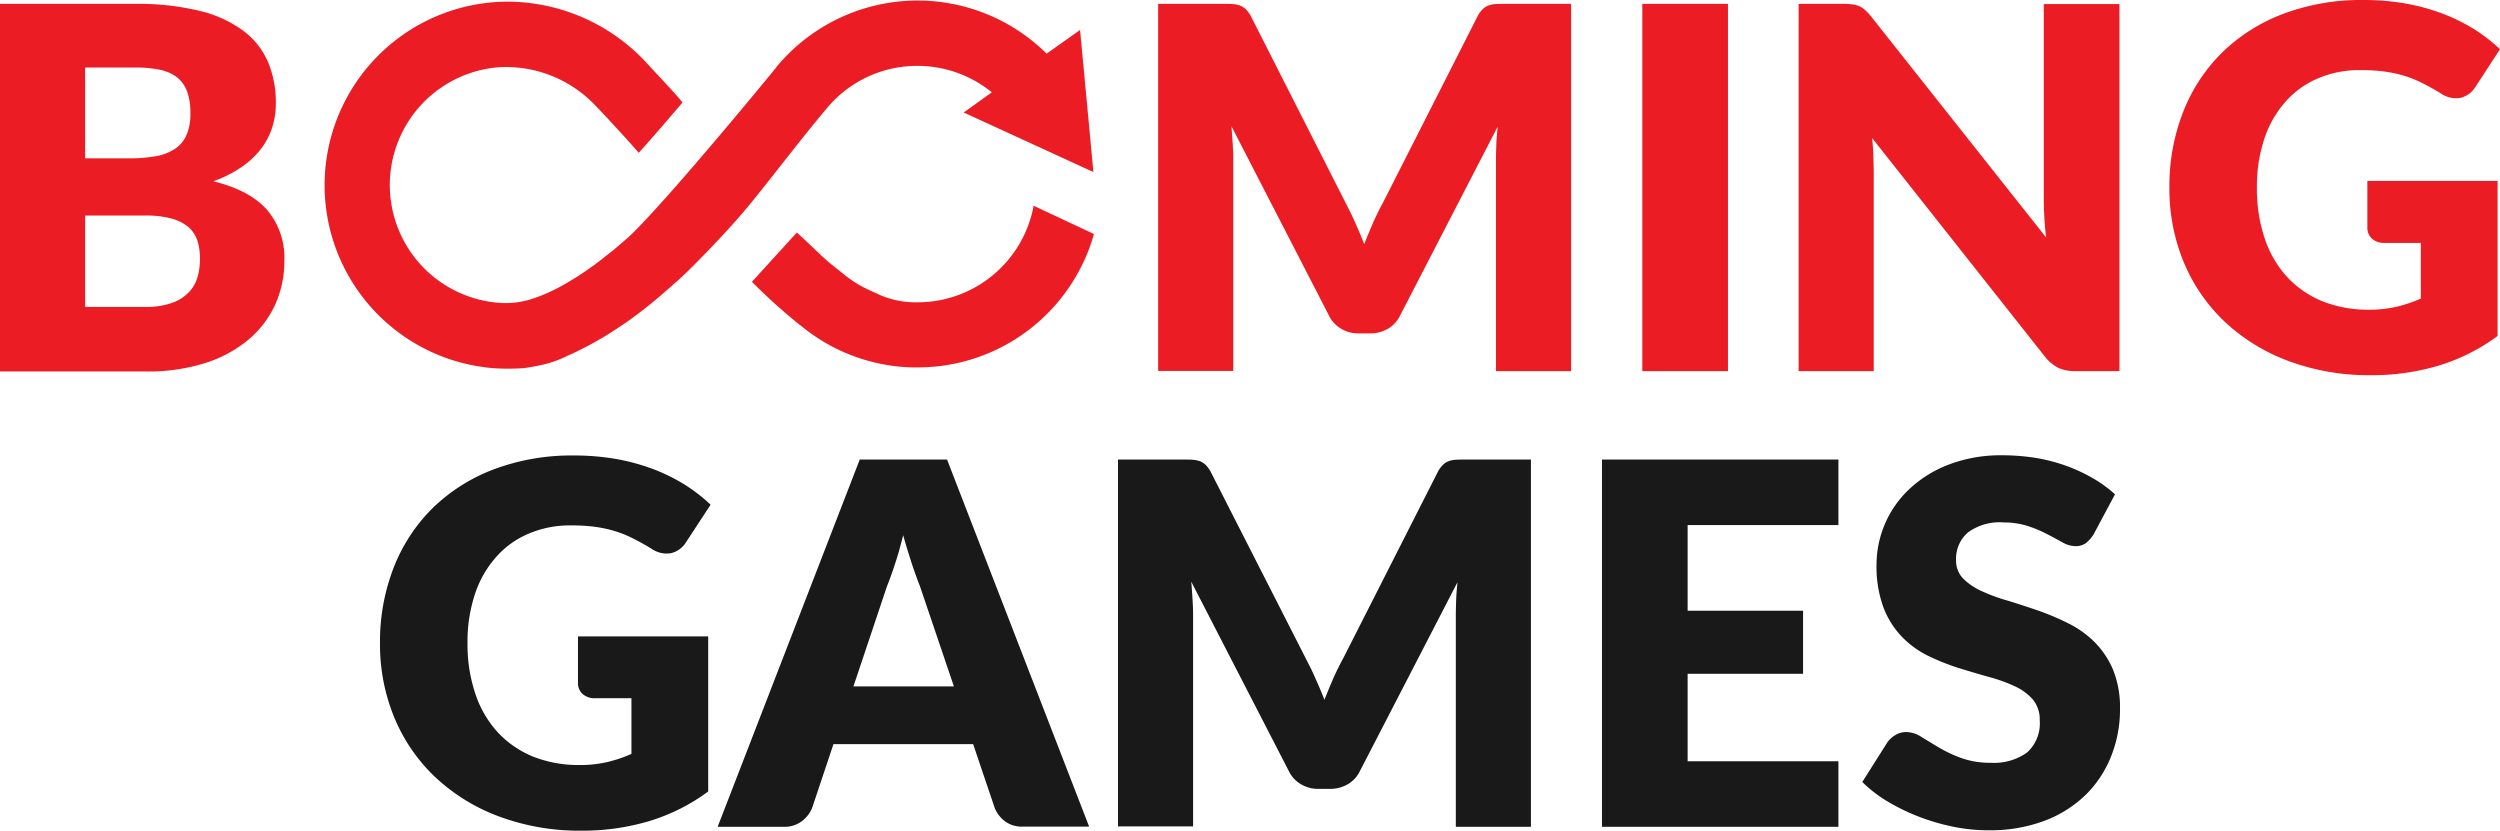
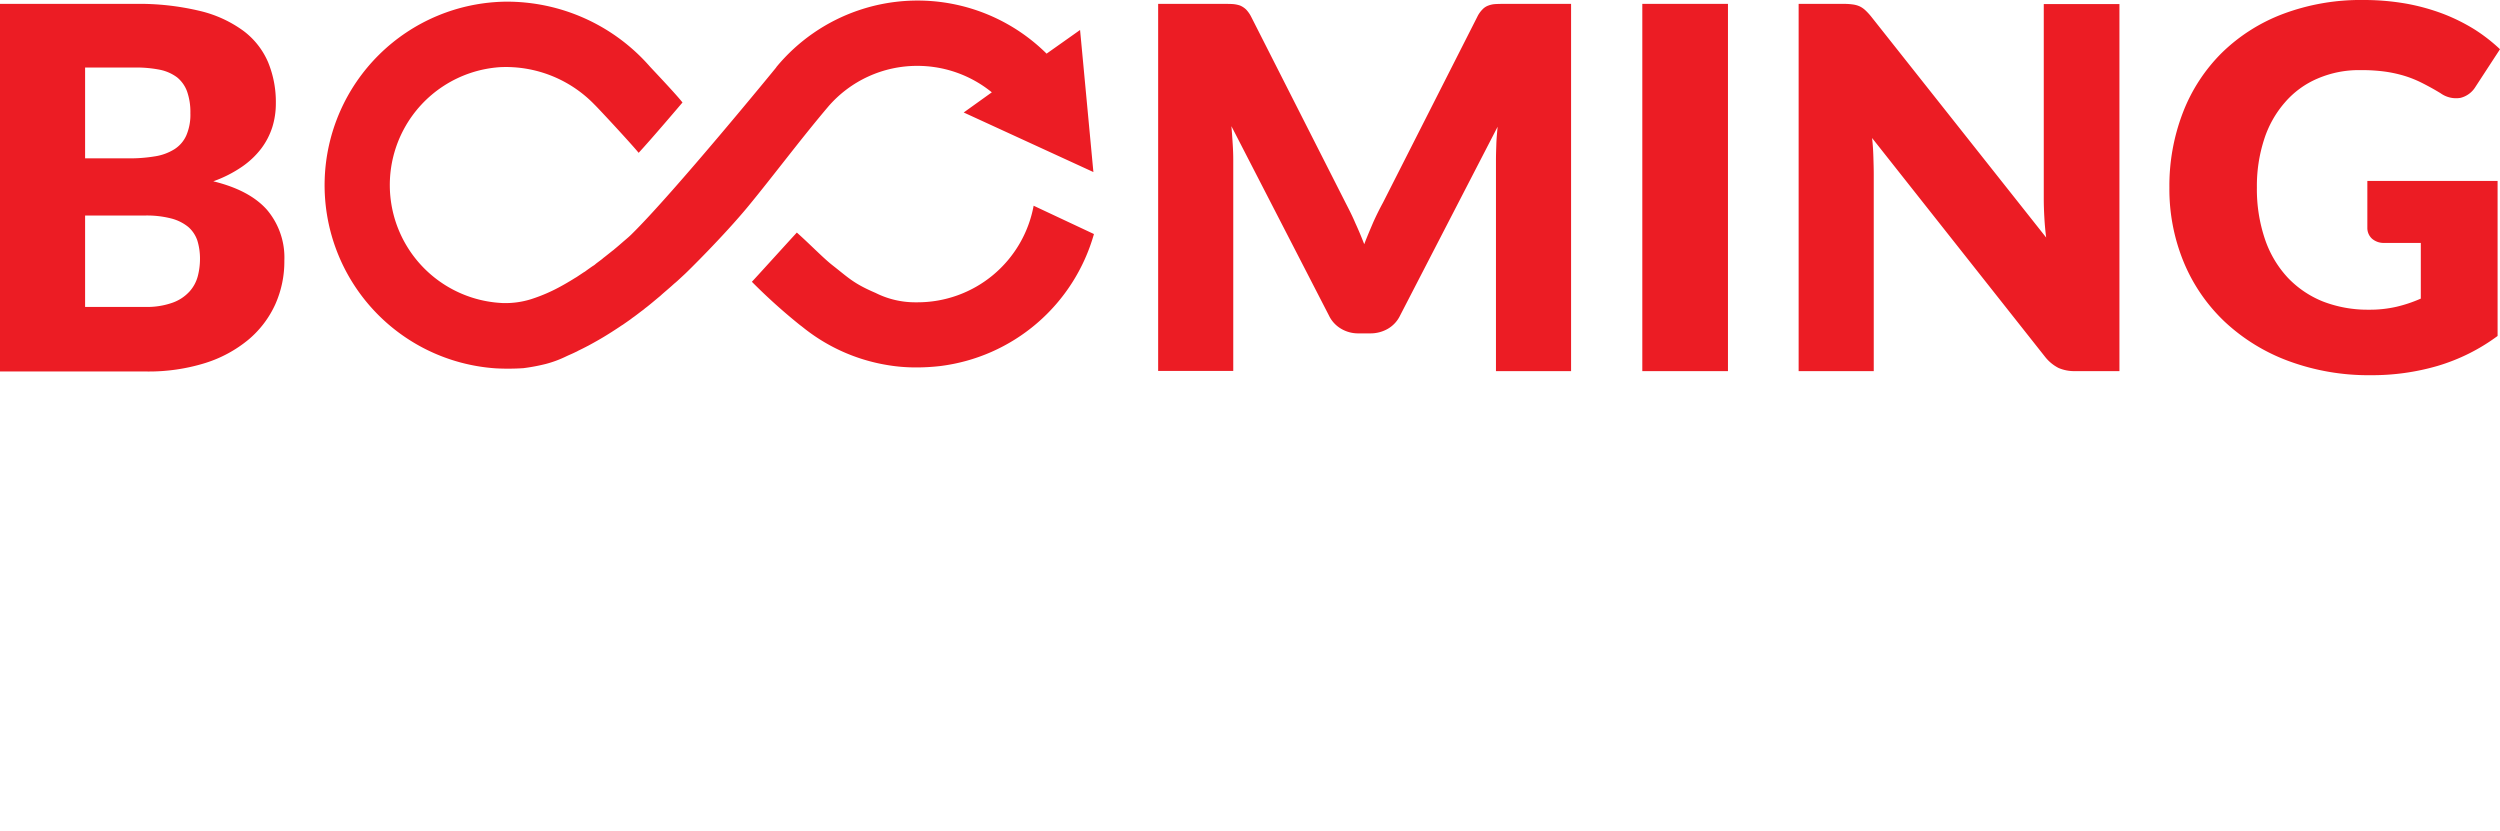
<svg xmlns="http://www.w3.org/2000/svg" viewBox="0 0 352.723 117.2">
  <defs>
    <style>.cls-1{fill:#191919;}.cls-2{fill:#ec1c24;}</style>
  </defs>
  <g id="Layer_2" data-name="Layer 2">
    <g id="Layer_1-2" data-name="Layer 1">
-       <path class="cls-1" d="M81.492,89.793H99.92v21.874a27.203,27.203,0,0,1-8.483,4.229A32.958,32.958,0,0,1,82.04,117.2a32.531,32.531,0,0,1-11.642-2.01,26.724,26.724,0,0,1-8.979-5.534,24.428,24.428,0,0,1-5.769-8.379,27.024,27.024,0,0,1-2.036-10.545,28.735,28.735,0,0,1,1.931-10.65,24.074,24.074,0,0,1,5.481-8.379,24.953,24.953,0,0,1,8.64-5.482,31.165,31.165,0,0,1,11.328-1.958,34.506,34.506,0,0,1,6.082.522,29.506,29.506,0,0,1,5.247,1.462A26.455,26.455,0,0,1,96.71,68.441a24.204,24.204,0,0,1,3.55,2.767l-3.472,5.299a3.427,3.427,0,0,1-2.114,1.54,3.736,3.736,0,0,1-2.793-.652c-.94-.574-1.853-1.07-2.688-1.488a15.642,15.642,0,0,0-2.584-1.018,18.549,18.549,0,0,0-2.767-.574,24.779,24.779,0,0,0-3.263-.183,14.709,14.709,0,0,0-6.082,1.201,12.573,12.573,0,0,0-4.594,3.367,14.745,14.745,0,0,0-2.924,5.221,21.244,21.244,0,0,0-1.018,6.761,21.96,21.96,0,0,0,1.149,7.335,15.027,15.027,0,0,0,3.211,5.403,14.04,14.04,0,0,0,4.986,3.367,17.461,17.461,0,0,0,6.421,1.149,16.758,16.758,0,0,0,3.942-.418,19.494,19.494,0,0,0,3.419-1.149V98.511H83.972a2.516,2.516,0,0,1-1.775-.6,2.047,2.047,0,0,1-.652-1.54V89.793Zm72.173,26.833h-9.319a4.048,4.048,0,0,1-2.532-.731,4.54,4.54,0,0,1-1.462-1.879l-3.054-9.031H117.592l-3.028,9.057a4.493,4.493,0,0,1-1.409,1.801,4.003,4.003,0,0,1-2.506.809h-9.397l20.047-51.813h12.32ZM134.584,96.84l-4.803-14.174c-.365-.887-.731-1.958-1.149-3.184-.392-1.227-.809-2.532-1.201-3.968-.365,1.436-.731,2.793-1.149,4.02-.392,1.227-.783,2.297-1.149,3.211L120.411,96.84Zm81.413-32.002v51.813H205.4V86.843c0-.679.026-1.436.052-2.245s.104-1.618.183-2.454l-13.756,26.625a4.316,4.316,0,0,1-1.723,1.879,4.877,4.877,0,0,1-2.48.653h-1.645a4.695,4.695,0,0,1-2.48-.653,4.316,4.316,0,0,1-1.723-1.879l-13.756-26.703c.078.861.13,1.697.183,2.506s.078,1.566.078,2.245V116.6H157.737V64.838h9.162c.522,0,.966,0,1.357.026a4.112,4.112,0,0,1,1.044.209,2.44,2.44,0,0,1,.835.548,4.284,4.284,0,0,1,.731,1.044l13.391,26.285c.47.913.94,1.827,1.357,2.819q.665,1.449,1.253,2.976c.392-1.044.835-2.062,1.253-3.054.444-.992.914-1.932,1.41-2.845l13.286-26.181a3.83,3.83,0,0,1,.731-1.044,2.113,2.113,0,0,1,.835-.548,3.227,3.227,0,0,1,1.044-.209c.392-.026.835-.026,1.357-.026h9.214Zm22.109,9.24V86.164h16.288v8.901h-16.288v12.346H259.38v9.24H226.021V64.838H259.38v9.24Zm57.295,1.279a4.62,4.62,0,0,1-1.122,1.279,2.475,2.475,0,0,1-1.514.418,3.707,3.707,0,0,1-1.749-.522c-.626-.339-1.331-.731-2.14-1.149a17.685,17.685,0,0,0-2.715-1.149,11.074,11.074,0,0,0-3.498-.522,7.489,7.489,0,0,0-5.038,1.436,4.899,4.899,0,0,0-1.644,3.889,3.587,3.587,0,0,0,.992,2.584,8.649,8.649,0,0,0,2.61,1.775,25.235,25.235,0,0,0,3.707,1.357c1.383.418,2.793.887,4.255,1.383a37.772,37.772,0,0,1,4.255,1.801,14.294,14.294,0,0,1,3.707,2.636,12.418,12.418,0,0,1,2.61,3.889,14.075,14.075,0,0,1,.992,5.534,17.732,17.732,0,0,1-1.253,6.708,15.791,15.791,0,0,1-3.602,5.455,16.891,16.891,0,0,1-5.821,3.654,21.893,21.893,0,0,1-7.883,1.331,24.714,24.714,0,0,1-4.933-.496,30.504,30.504,0,0,1-4.855-1.409,29.997,29.997,0,0,1-4.411-2.14,18.764,18.764,0,0,1-3.602-2.767l3.55-5.612a3.858,3.858,0,0,1,1.123-1.018,3.067,3.067,0,0,1,1.514-.418,4.045,4.045,0,0,1,2.14.679c.731.444,1.54.94,2.454,1.488a18.742,18.742,0,0,0,3.158,1.488,11.92,11.92,0,0,0,4.202.679,7.981,7.981,0,0,0,5.09-1.436,5.504,5.504,0,0,0,1.801-4.568,4.38,4.38,0,0,0-.992-2.95,7.637,7.637,0,0,0-2.61-1.879,22.316,22.316,0,0,0-3.68-1.305q-2.075-.587-4.229-1.253a32.493,32.493,0,0,1-4.229-1.697,13.274,13.274,0,0,1-3.68-2.662,12.397,12.397,0,0,1-2.61-4.124,16.623,16.623,0,0,1-.992-6.108,14.664,14.664,0,0,1,4.62-10.624,16.915,16.915,0,0,1,5.586-3.472,20.625,20.625,0,0,1,7.57-1.305,30.17,30.17,0,0,1,4.646.365A24.474,24.474,0,0,1,291.46,65.7a23.932,23.932,0,0,1,3.785,1.749,17.825,17.825,0,0,1,3.158,2.297l-3.002,5.612Z" />
      <path class="cls-2" d="M30.096,25.58a17.522,17.522,0,0,0,4.02-2.036A11.867,11.867,0,0,0,36.857,20.96a10.143,10.143,0,0,0,1.566-3.028,11.19,11.19,0,0,0,.496-3.367A14.7,14.7,0,0,0,37.822,8.77a10.859,10.859,0,0,0-3.472-4.411,17.052,17.052,0,0,0-6.16-2.819A36.739,36.739,0,0,0,19.055.548H0V52.414H20.699a26.808,26.808,0,0,0,8.274-1.201,17.998,17.998,0,0,0,6.108-3.315,14.148,14.148,0,0,0,3.759-4.96,14.8,14.8,0,0,0,1.279-6.16A10.419,10.419,0,0,0,37.666,29.6C36.021,27.747,33.516,26.416,30.096,25.58ZM12.007,9.527h7.048a17.041,17.041,0,0,1,3.498.313,6.089,6.089,0,0,1,2.428,1.07,4.599,4.599,0,0,1,1.41,1.984,8.789,8.789,0,0,1,.47,3.08,7.383,7.383,0,0,1-.574,3.132,4.436,4.436,0,0,1-1.697,1.958,7.262,7.262,0,0,1-2.715.992,21.437,21.437,0,0,1-3.602.287H12.007ZM27.904,38.971a5.186,5.186,0,0,1-1.175,2.167,5.904,5.904,0,0,1-2.375,1.566,10.766,10.766,0,0,1-3.889.6H12.007V30.409h8.405a13.836,13.836,0,0,1,3.759.418,6.282,6.282,0,0,1,2.401,1.201,4.412,4.412,0,0,1,1.279,1.932,8.646,8.646,0,0,1,.365,2.558A9.726,9.726,0,0,1,27.904,38.971Zm117.931-9.945a16.652,16.652,0,0,1-16.392,13.626h-.365a12.451,12.451,0,0,1-5.56-1.331c-3.106-1.331-3.785-2.114-6.056-3.889-1.305-1.018-3.184-2.976-5.038-4.62-1.827,1.984-5.978,6.578-6.343,6.943a80.399,80.399,0,0,0,7.048,6.317l-.235-.209A25.646,25.646,0,0,0,125.161,51.5a23.77,23.77,0,0,0,3.889.339,29.953,29.953,0,0,0,3.524-.183A25.859,25.859,0,0,0,154.344,33.02l-8.509-3.994Zm85.877,23.336h12.085V.548H231.712ZM288.354.574V27.982c0,.809.026,1.697.078,2.636s.13,1.905.261,2.897L264.052,2.401a8.597,8.597,0,0,0-.887-.966,3.166,3.166,0,0,0-.809-.548,3.483,3.483,0,0,0-.966-.261,8.94,8.94,0,0,0-1.305-.078h-6.317V52.361h10.598V24.588c0-.757-.026-1.566-.052-2.428s-.078-1.775-.183-2.688l24.432,30.905a5.755,5.755,0,0,0,1.879,1.54,5.587,5.587,0,0,0,2.323.444H299.03V.548l0,.026Zm45.653,31.558a2.047,2.047,0,0,0,.652,1.54,2.516,2.516,0,0,0,1.775.6h5.116v7.857a19.504,19.504,0,0,1-3.42,1.149,16.756,16.756,0,0,1-3.941.418,17.461,17.461,0,0,1-6.421-1.149A14.042,14.042,0,0,1,322.783,39.18a15.028,15.028,0,0,1-3.211-5.403,21.96,21.96,0,0,1-1.149-7.335,21.243,21.243,0,0,1,1.018-6.76,14.744,14.744,0,0,1,2.924-5.22,12.572,12.572,0,0,1,4.594-3.367,14.71,14.71,0,0,1,6.082-1.201,24.76,24.76,0,0,1,3.263.183,18.547,18.547,0,0,1,2.767.574,15.622,15.622,0,0,1,2.584,1.018c.835.418,1.749.914,2.688,1.488a3.736,3.736,0,0,0,2.793.653,3.428,3.428,0,0,0,2.114-1.54l3.472-5.325a24.205,24.205,0,0,0-3.55-2.767,26.439,26.439,0,0,0-4.385-2.193A29.506,29.506,0,0,0,339.541.522,34.506,34.506,0,0,0,333.459,0,31.164,31.164,0,0,0,322.13,1.958a24.953,24.953,0,0,0-8.64,5.481,24.074,24.074,0,0,0-5.481,8.379,28.734,28.734,0,0,0-1.932,10.65,27.024,27.024,0,0,0,2.036,10.545,24.427,24.427,0,0,0,5.769,8.379,26.722,26.722,0,0,0,8.979,5.534,32.531,32.531,0,0,0,11.642,2.01A32.961,32.961,0,0,0,343.9,51.631a27.204,27.204,0,0,0,8.483-4.229V25.528H334.007ZM211.038.574a3.225,3.225,0,0,0-1.044.209,2.113,2.113,0,0,0-.835.548,3.833,3.833,0,0,0-.731,1.044L195.142,28.556c-.496.914-.966,1.853-1.41,2.845-.418.992-.861,2.01-1.253,3.054q-.587-1.527-1.253-2.976c-.418-.992-.887-1.905-1.357-2.819L176.531,2.375A4.289,4.289,0,0,0,175.8,1.331a2.892,2.892,0,0,0-.835-.548,4.106,4.106,0,0,0-1.044-.209c-.392-.026-.835-.026-1.357-.026h-9.162V52.335H173.999V22.552c0-.679-.026-1.436-.078-2.245s-.104-1.644-.183-2.506l13.756,26.703a4.315,4.315,0,0,0,1.723,1.879,4.695,4.695,0,0,0,2.48.653h1.644a4.877,4.877,0,0,0,2.48-.653,4.315,4.315,0,0,0,1.723-1.879L211.299,17.88c-.078.835-.157,1.645-.183,2.454s-.052,1.566-.052,2.245V52.361H221.662V.548h-9.266C211.874.548,211.43.548,211.038.574ZM129.416,9.293a16.638,16.638,0,0,1,10.519,3.733L135.968,15.87l18.298,8.405L152.386,4.229,147.662,7.57a25.849,25.849,0,0,0-38.136,1.905v.026c-.183.235-14.513,17.75-20.412,23.544-.313.313-.653.6-.992.887-.052.052-.13.104-.183.157-.418.365-.835.731-1.253,1.07a1.822,1.822,0,0,1-.261.209c-.392.313-.783.626-1.149.914a2.774,2.774,0,0,0-.287.235c-.261.209-.522.392-.757.574a2.765,2.765,0,0,0-.287.235,2.177,2.177,0,0,1-.313.209c-.339.235-.679.47-.992.705a1.764,1.764,0,0,1-.287.183l-.94.626a2.303,2.303,0,0,1-.261.157c-.287.183-.548.339-.809.496-.104.052-.209.13-.313.183-.261.157-.496.287-.731.418A23.552,23.552,0,0,1,74.94,42.208a12.078,12.078,0,0,1-4.046.548,16.668,16.668,0,0,1-.339-33.281,17.397,17.397,0,0,1,13.312,5.273c.574.548,5.247,5.586,6.239,6.813,1.775-1.905,6.03-6.917,6.186-7.1-.835-1.096-4.359-4.803-4.594-5.064A26.821,26.821,0,0,0,71.338.235,25.898,25.898,0,0,0,69.955,51.97a32.624,32.624,0,0,0,3.889-.026,26.804,26.804,0,0,0,3.184-.6,15.743,15.743,0,0,0,2.976-1.122c.078-.026.157-.078.235-.104.287-.131.6-.261.913-.418A3.124,3.124,0,0,0,81.57,49.49c.313-.157.652-.313.992-.496.13-.052.235-.131.365-.183.914-.496,1.905-1.044,2.897-1.67.13-.078.287-.183.418-.261.365-.235.731-.47,1.122-.731.157-.104.339-.235.522-.339.365-.261.757-.522,1.149-.809.157-.13.313-.235.496-.365.392-.287.783-.6,1.175-.887a2.784,2.784,0,0,0,.287-.235c.078-.052.13-.104.209-.157.574-.444,1.149-.94,1.749-1.436a5.206,5.206,0,0,0,.418-.365c.444-.392.913-.783,1.383-1.201.209-.183.392-.365.6-.522.078-.078.183-.157.261-.235.339-.313.679-.626,1.044-.966.209-.183,5.429-5.299,8.953-9.58s7.335-9.397,11.25-14.017A16.559,16.559,0,0,1,129.416,9.293Z" />
    </g>
  </g>
</svg>